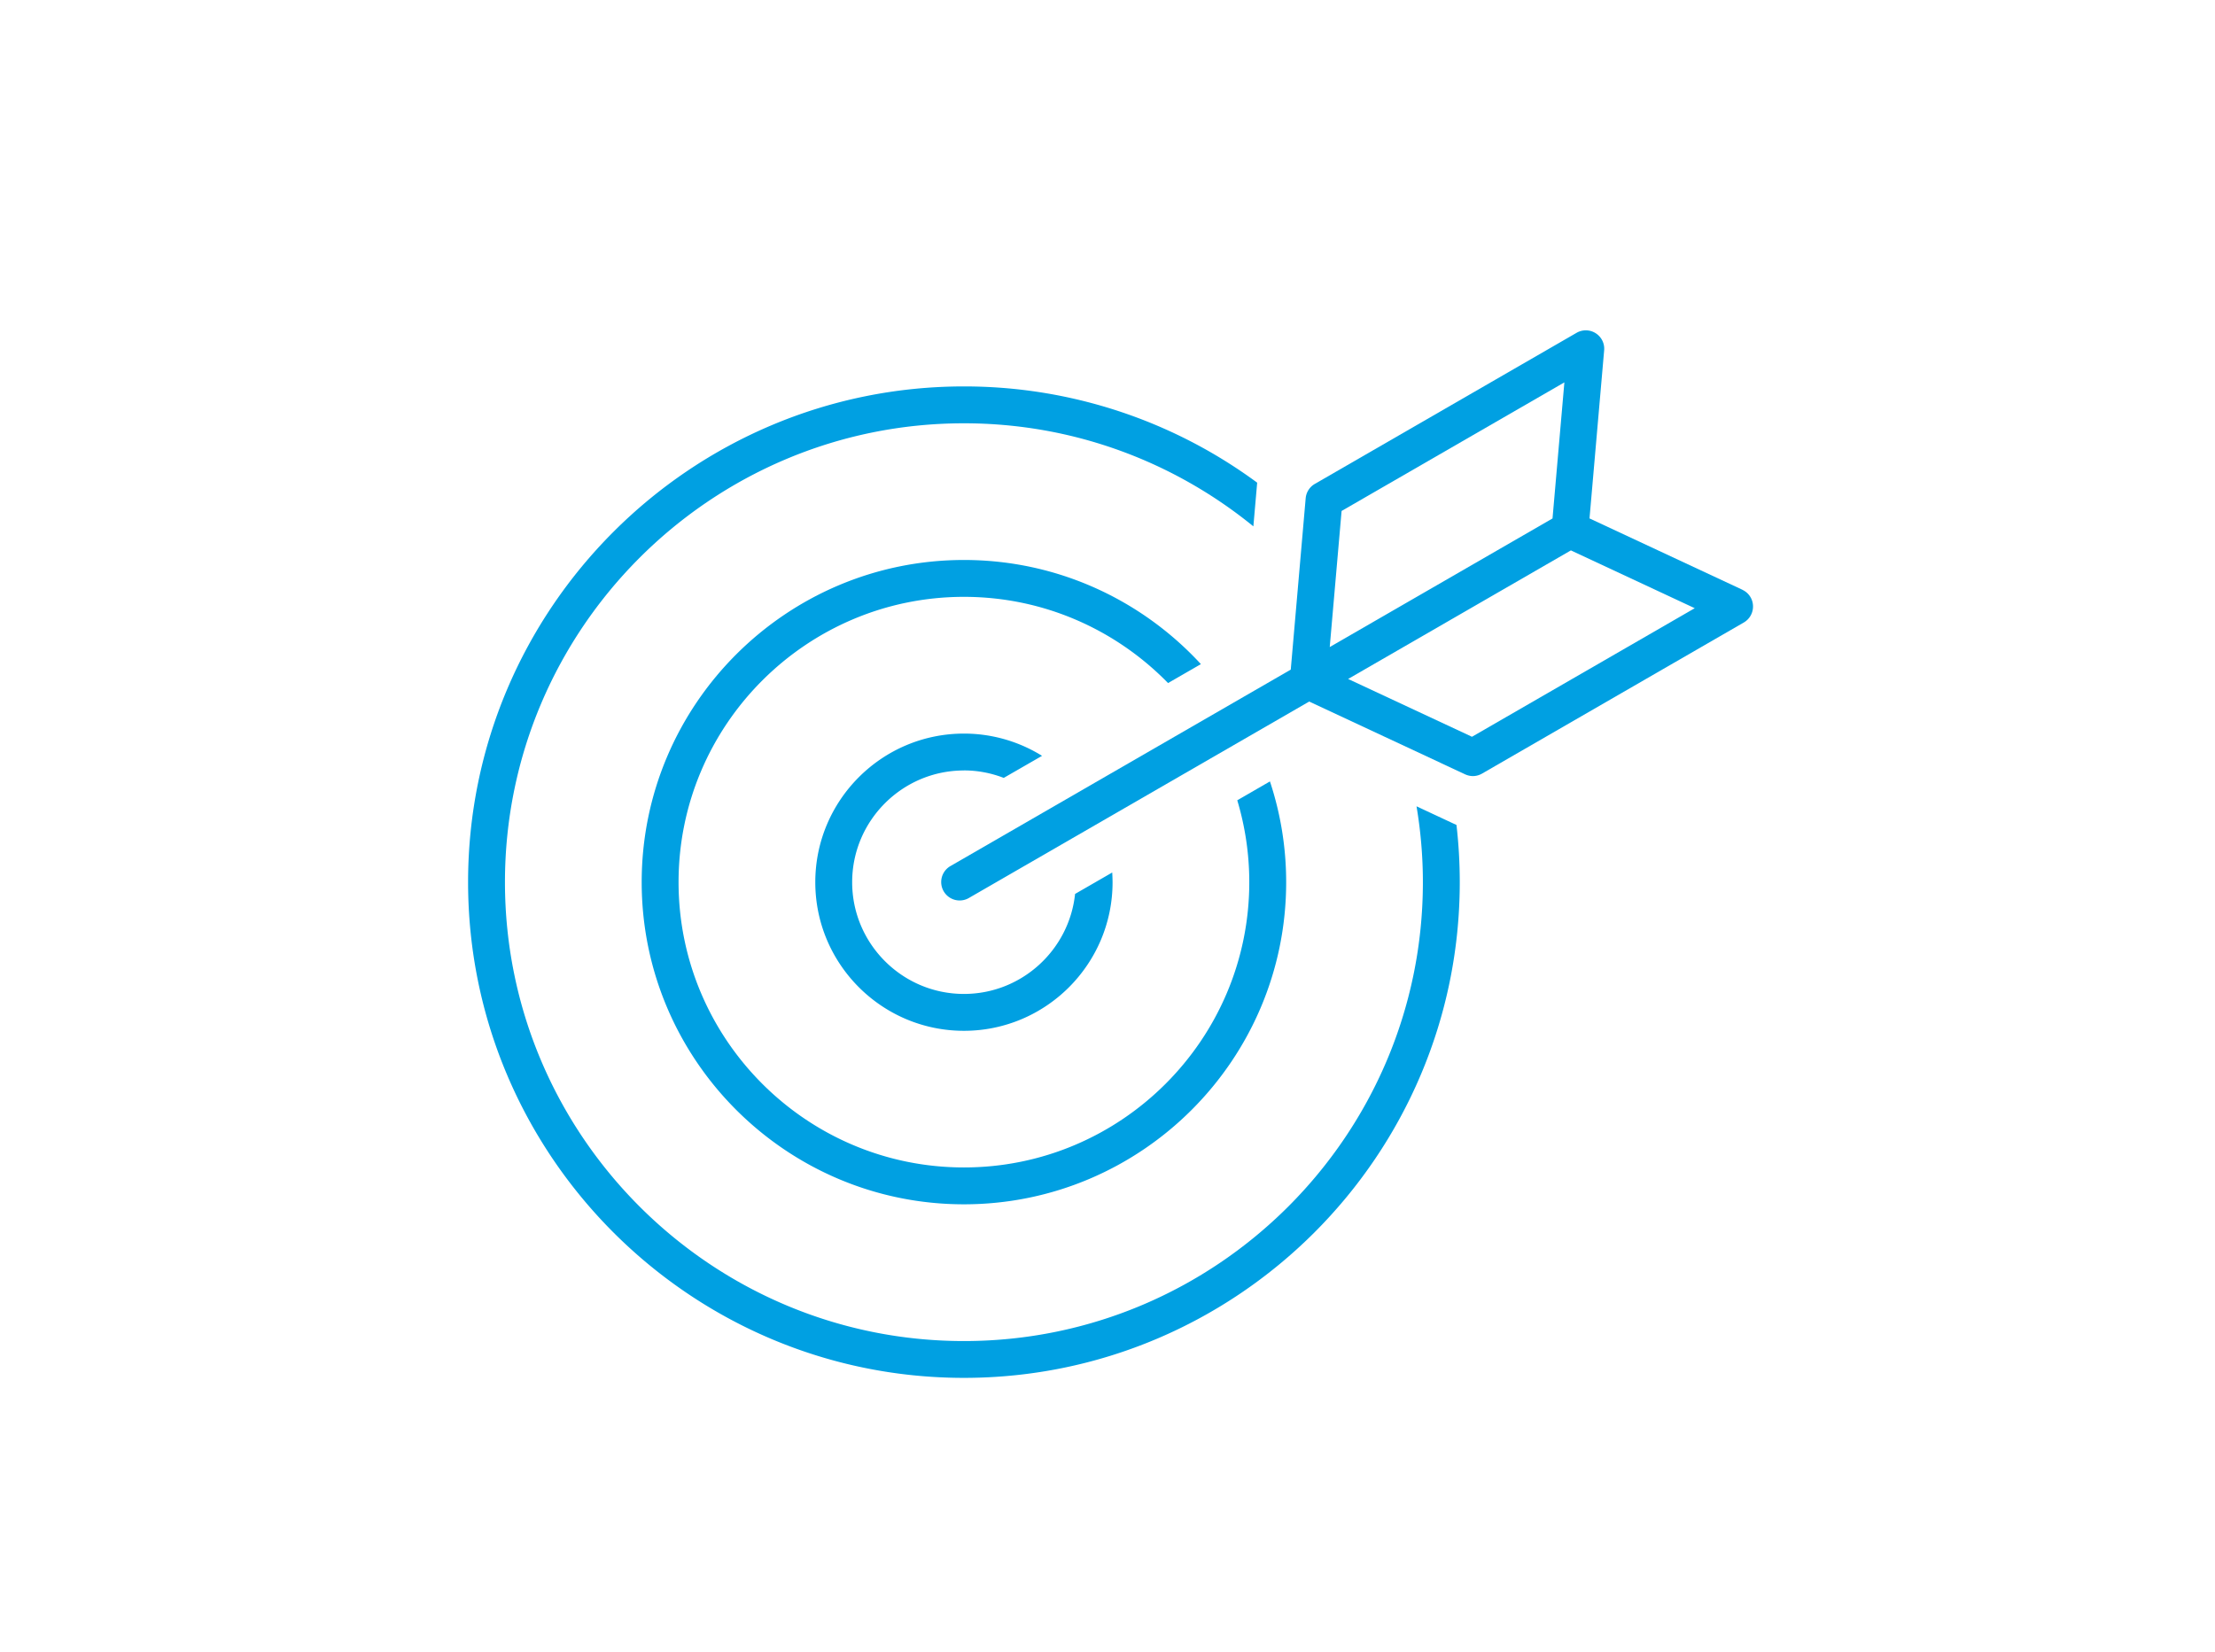
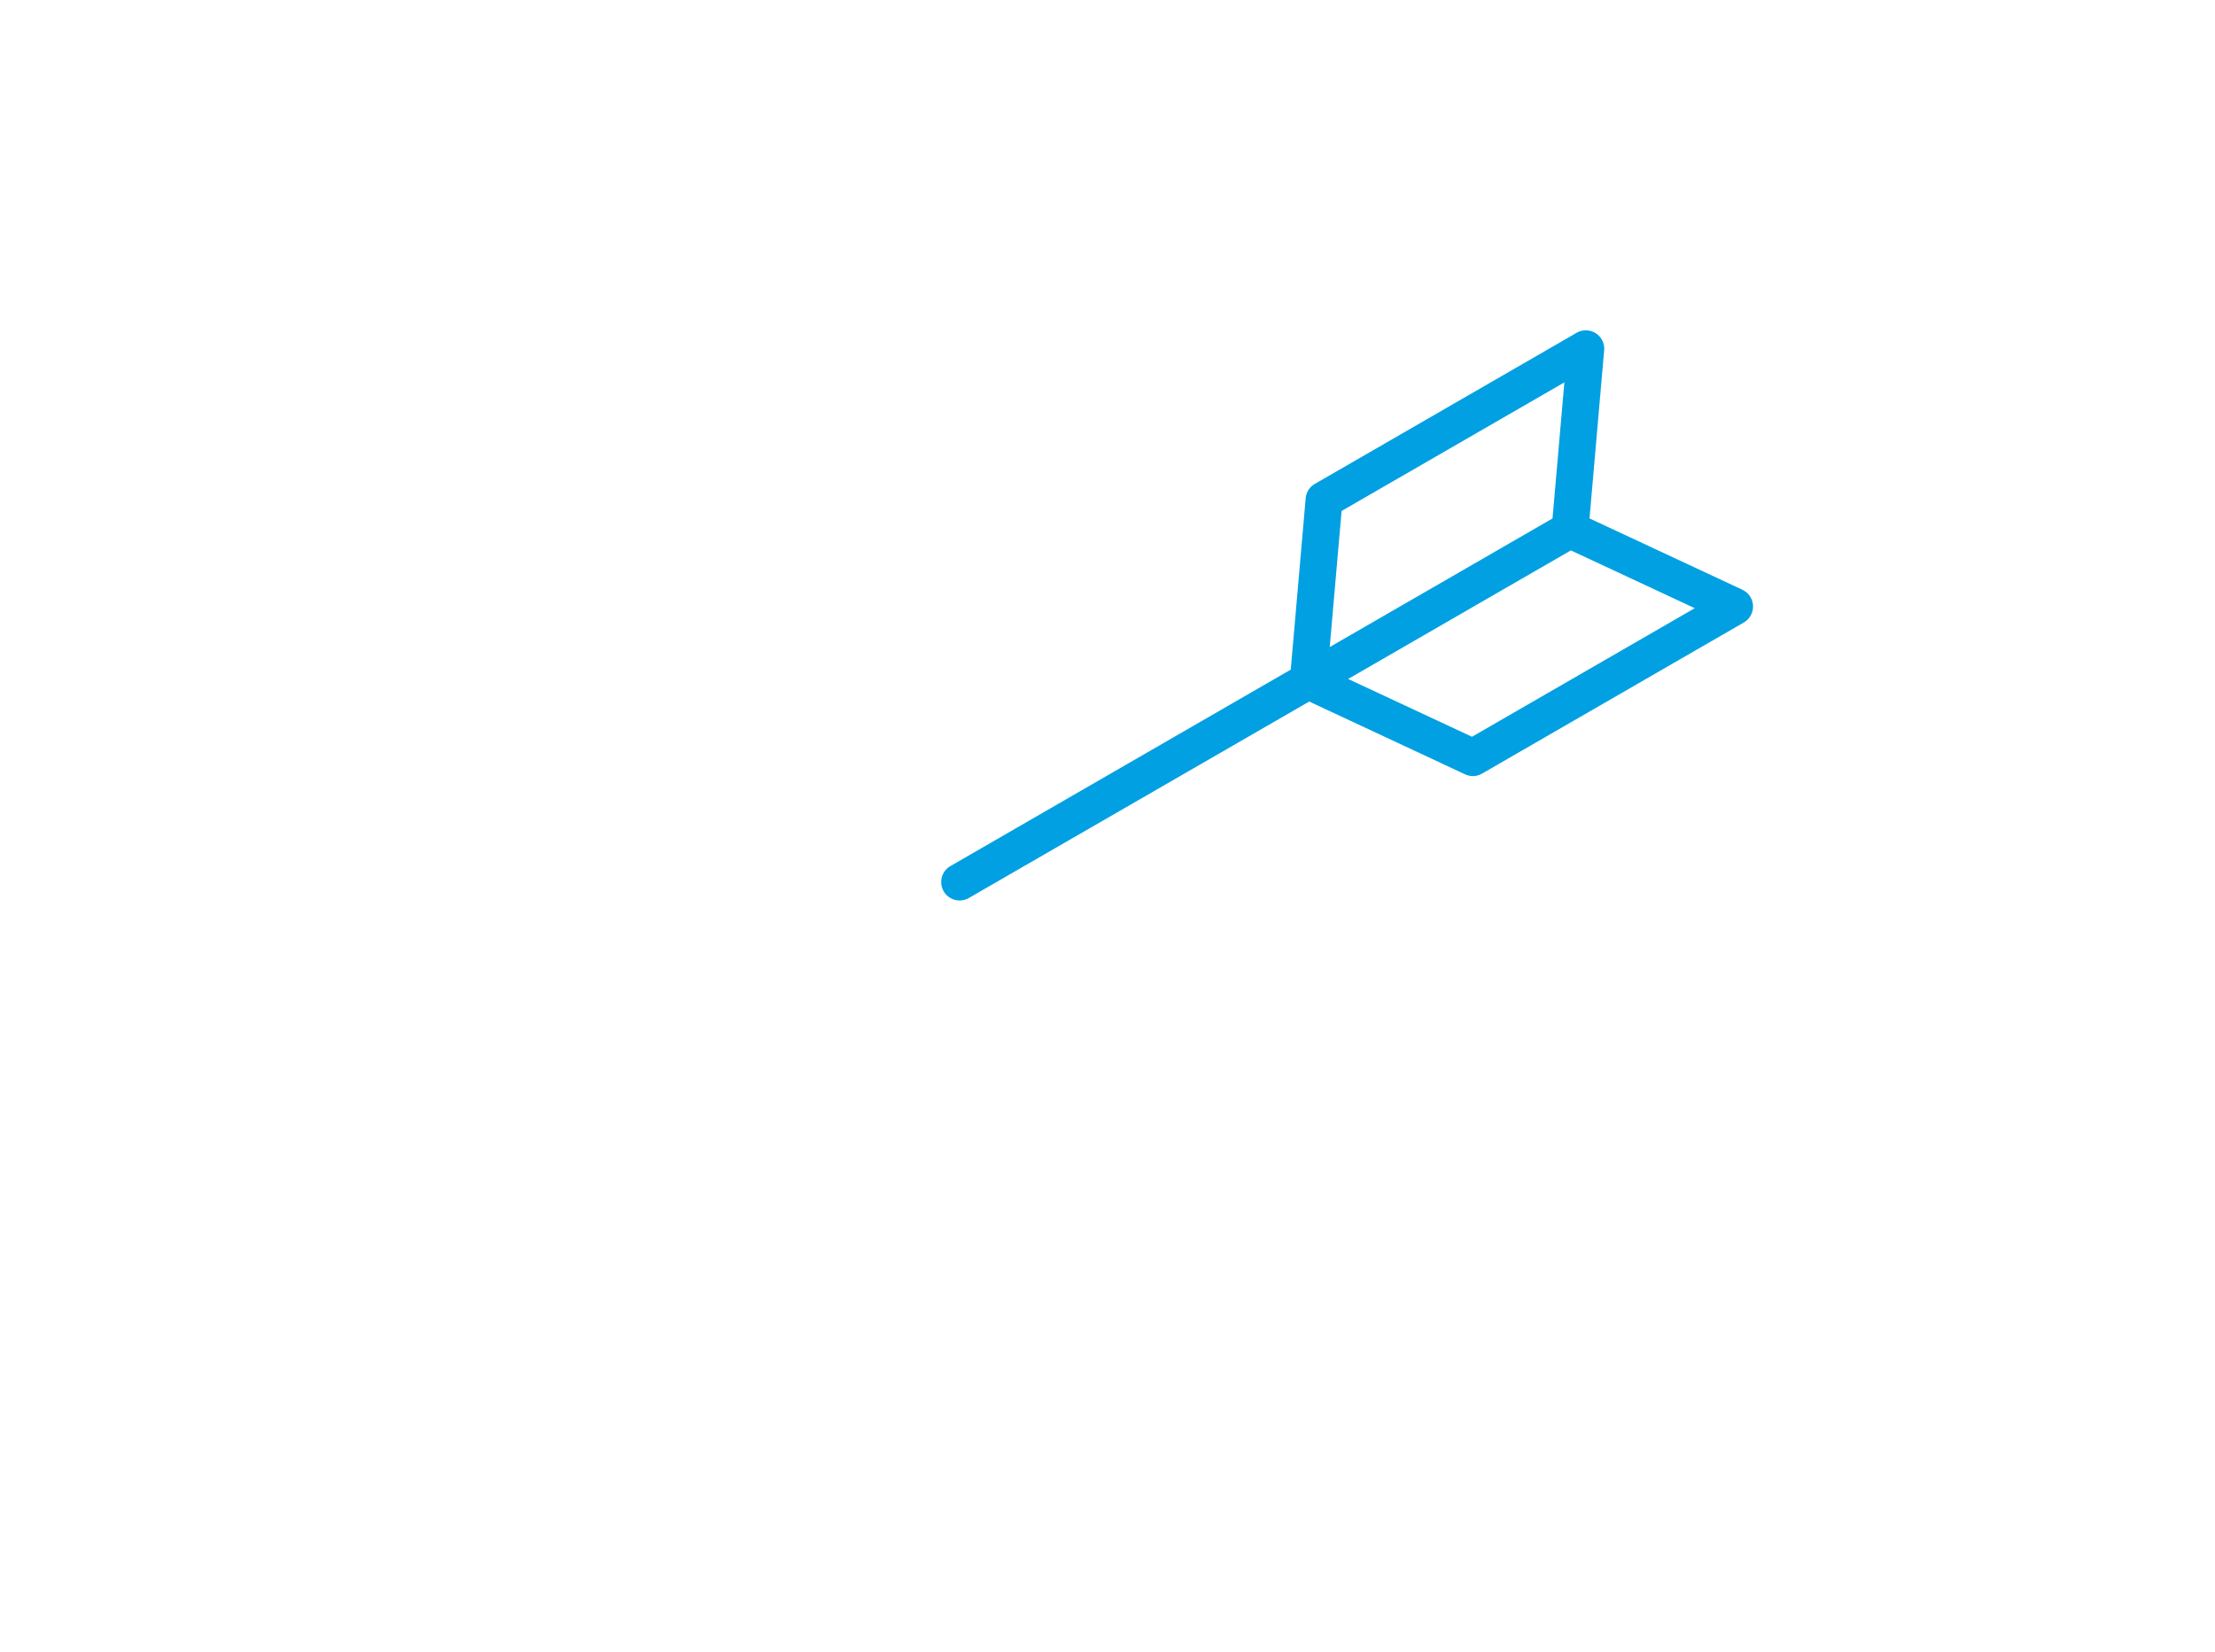
<svg xmlns="http://www.w3.org/2000/svg" width="181" height="135" fill="none">
-   <path d="M115.753 65.909c.338 2.016.519 4.084.519 6.198 0 20.68-16.824 37.504-37.504 37.504-20.681 0-37.505-16.828-37.505-37.509 0-20.68 16.824-37.504 37.505-37.504 8.96 0 17.194 3.161 23.652 8.423l.311-3.57a40.313 40.313 0 0 0-23.963-7.867c-22.34 0-40.518 18.178-40.518 40.518s18.177 40.518 40.518 40.518c22.34 0 40.517-18.178 40.517-40.518 0-1.58-.092-3.139-.268-4.673l-3.264-1.525v.005Z" fill="#00A0E2" />
-   <path d="M98.132 54.282c-4.817-5.23-11.71-8.512-19.364-8.512-14.52 0-26.332 11.812-26.332 26.332 0 14.52 11.812 26.332 26.332 26.332 14.52 0 26.332-11.812 26.332-26.332a26.15 26.15 0 0 0-1.326-8.233l-2.67 1.543c.635 2.119.982 4.367.982 6.69 0 12.86-10.463 23.319-23.318 23.319-12.855 0-23.319-10.464-23.319-23.319 0-12.855 10.464-23.319 23.319-23.319 6.532 0 12.443 2.703 16.68 7.047l2.684-1.548Z" fill="#00A0E2" />
-   <path d="M78.768 62.97c1.15 0 2.244.222 3.254.611l3.13-1.803a12.08 12.08 0 0 0-6.384-1.818c-6.699 0-12.146 5.448-12.146 12.146 0 6.7 5.447 12.147 12.146 12.147 6.699 0 12.146-5.448 12.146-12.147a15.1 15.1 0 0 0-.028-.792l-3.036 1.752c-.482 4.585-4.372 8.173-9.082 8.173-5.034 0-9.133-4.098-9.133-9.133 0-5.034 4.099-9.132 9.133-9.132v-.005Z" fill="#00A0E2" />
  <path d="m142.382 48.204-12.494-5.832 1.196-13.736a1.5 1.5 0 0 0-.691-1.4 1.502 1.502 0 0 0-1.562-.033l-21.39 12.35a1.504 1.504 0 0 0-.747 1.173l-1.219 14.005-27.838 16.073a1.507 1.507 0 0 0 1.506 2.61l27.839-16.073 12.739 5.948c.204.093.422.144.635.144.26 0 .52-.07.751-.204l21.39-12.35c.487-.283.775-.811.751-1.372a1.498 1.498 0 0 0-.866-1.298v-.005Zm-14.548-16.95-.969 11.122-18.205 10.51.969-11.122 18.205-10.51Zm-7.552 28.966-10.12-4.724 18.205-10.51 10.12 4.725-18.205 10.51Z" fill="#00A0E2" />
</svg>